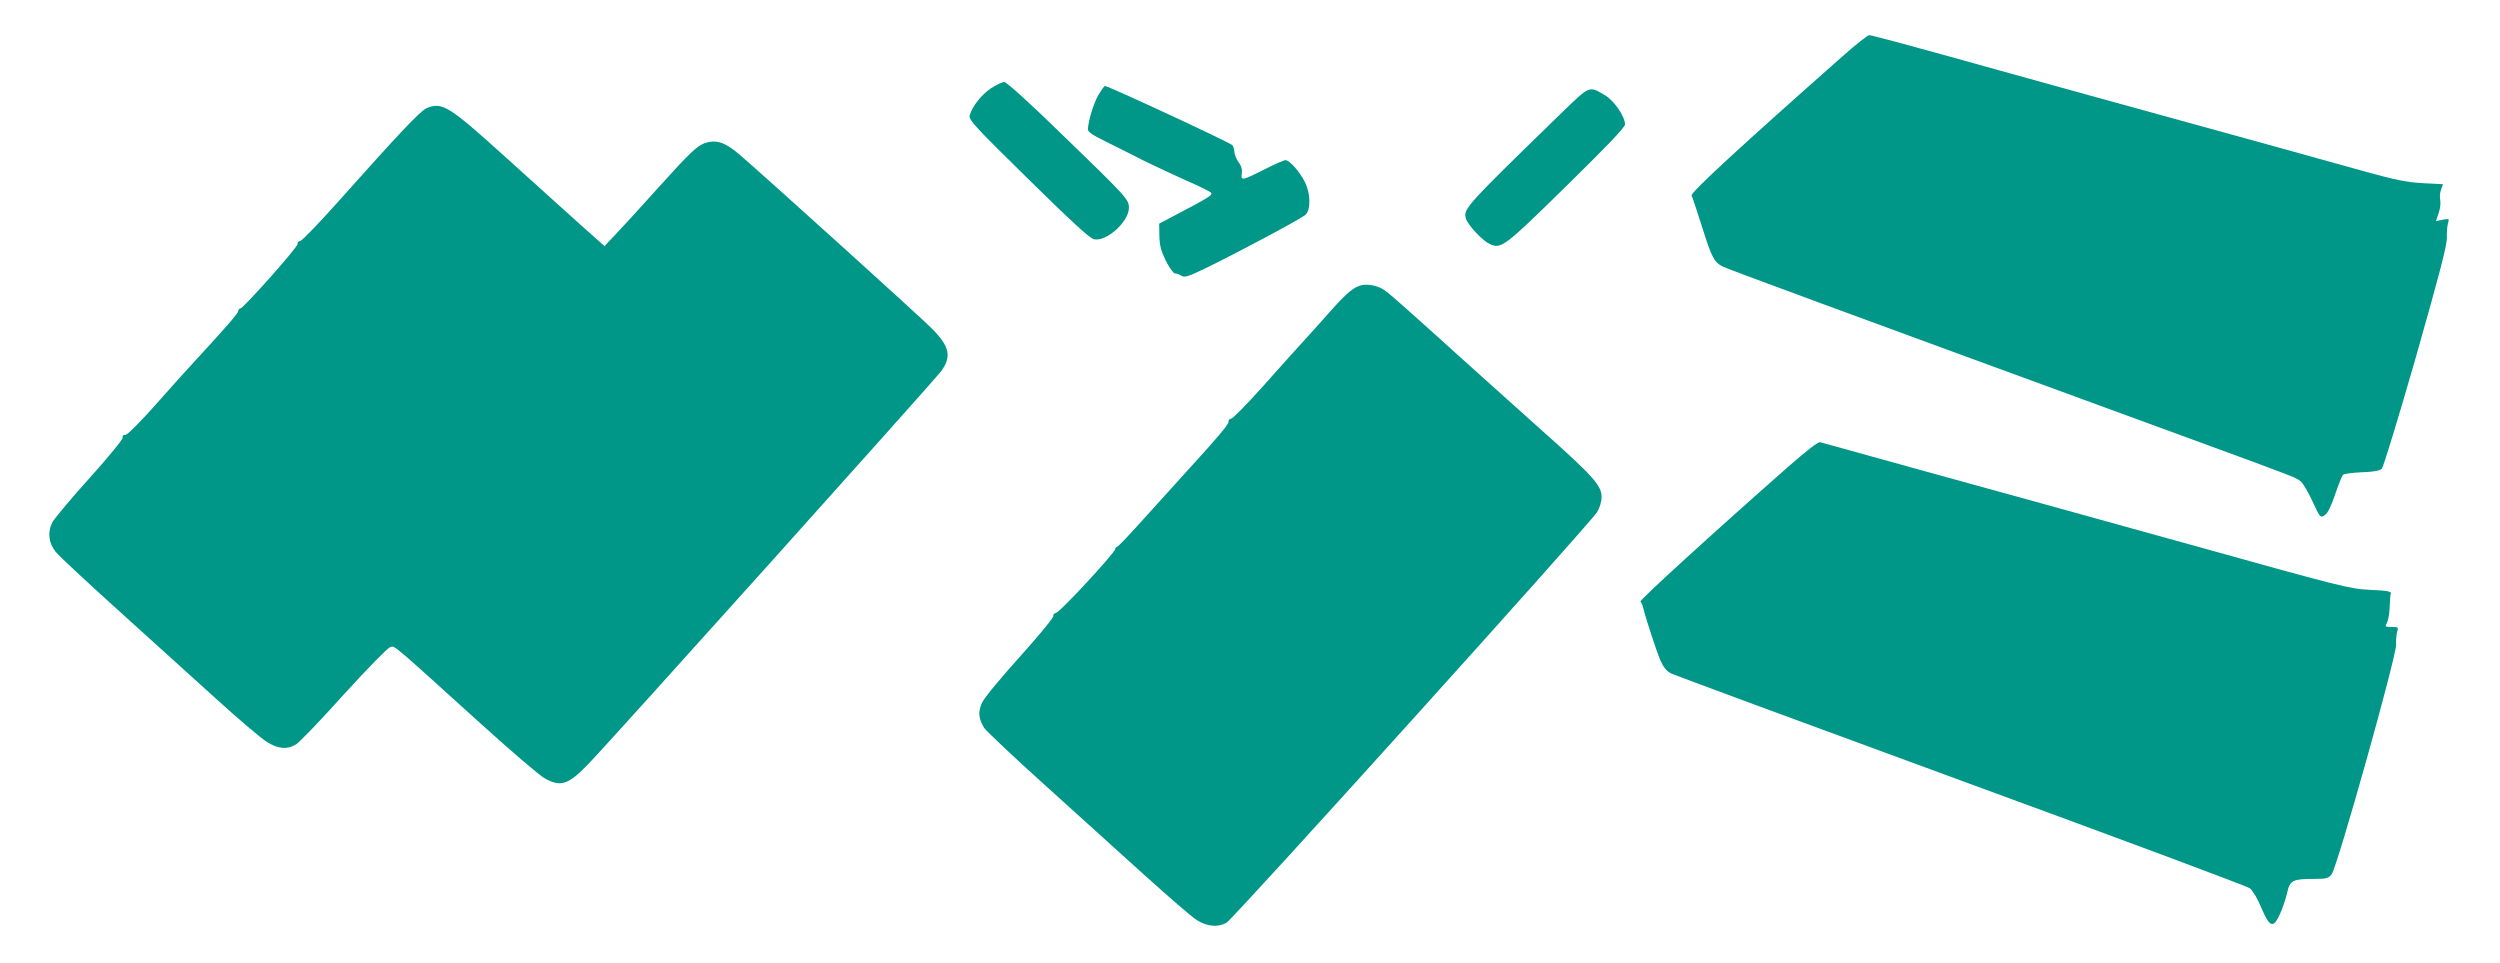
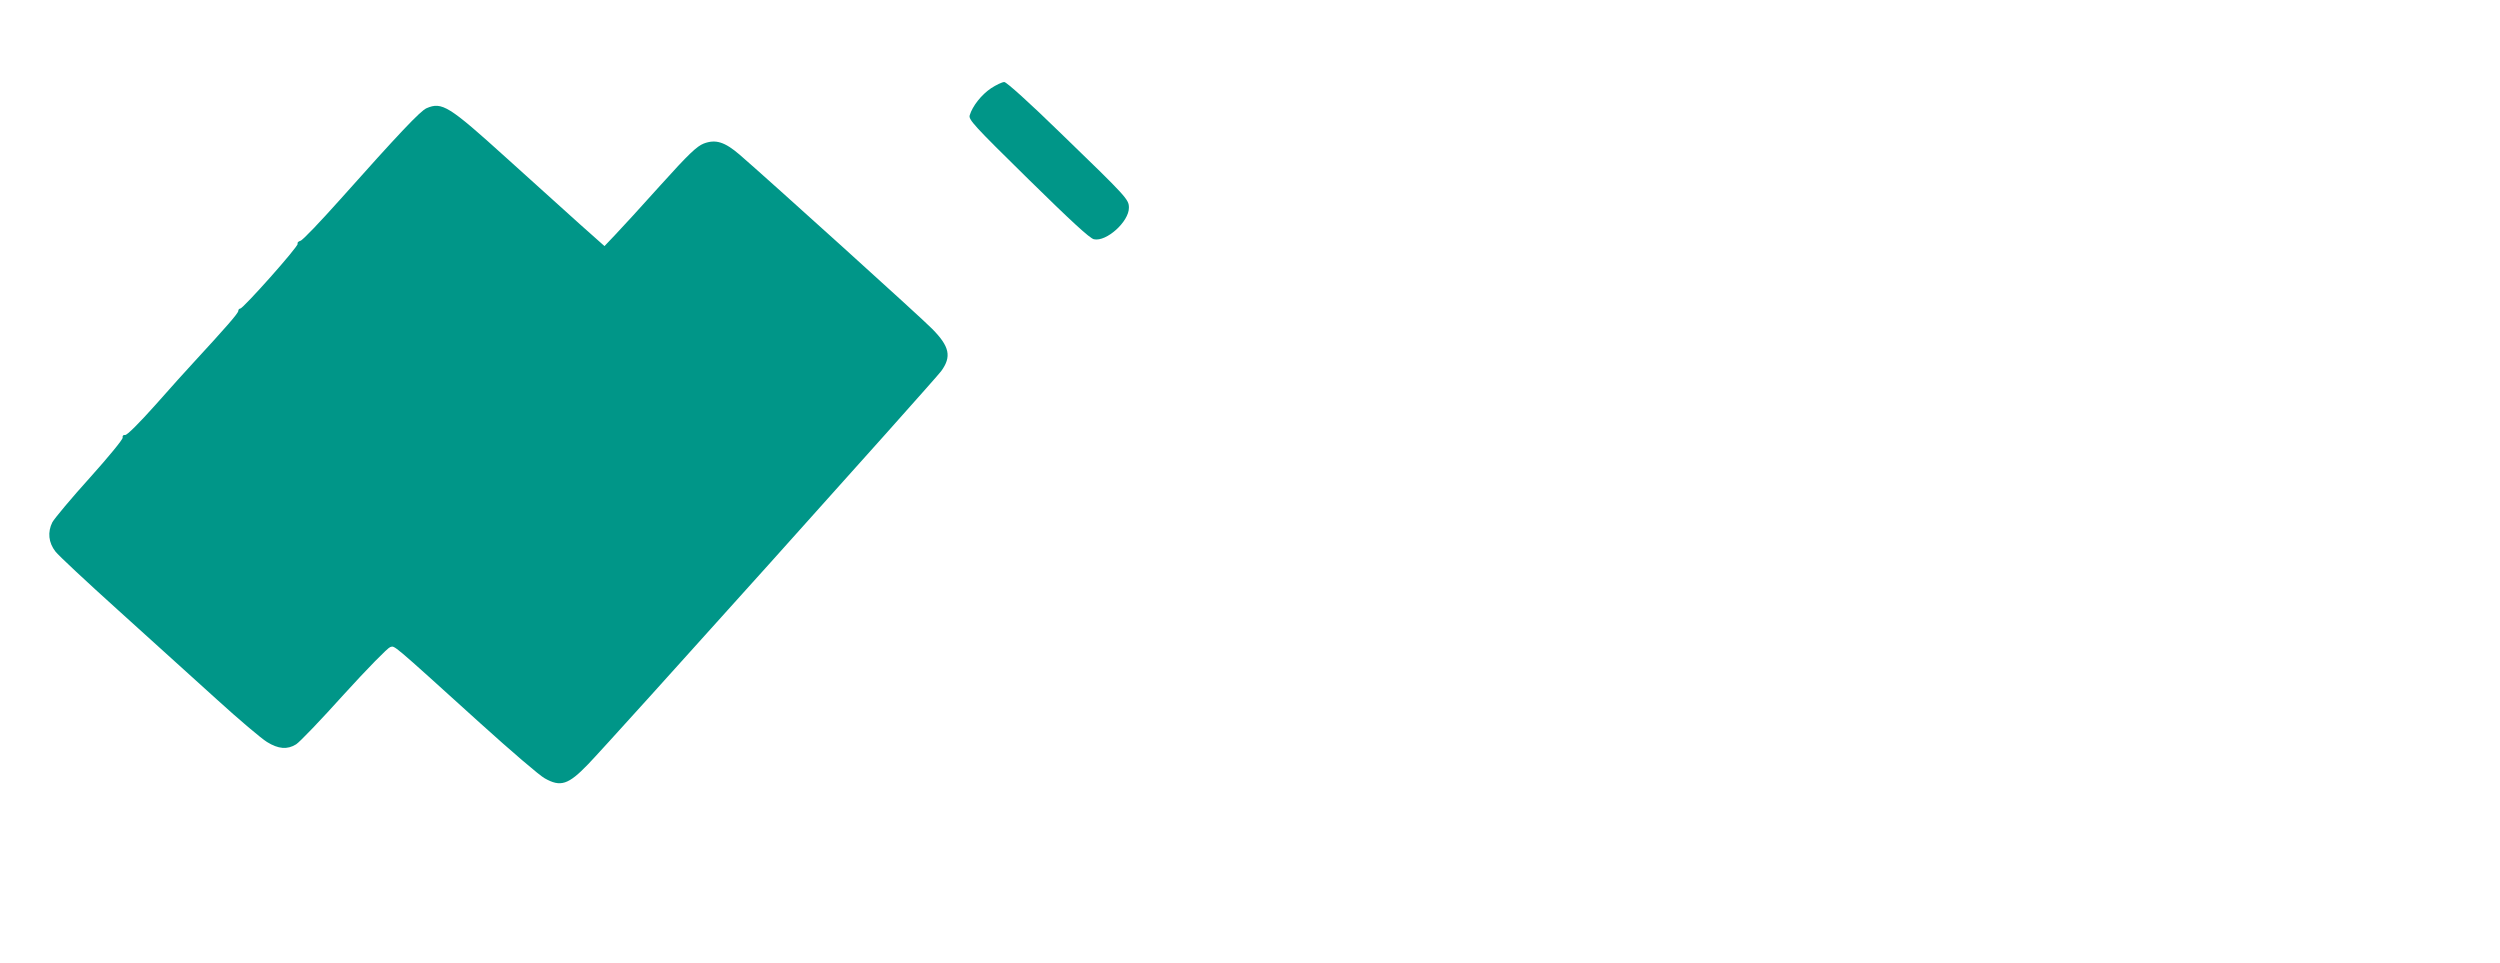
<svg xmlns="http://www.w3.org/2000/svg" version="1.0" width="1280pt" height="493pt" viewBox="0 0 1280 493" preserveAspectRatio="xMidYMid meet">
  <g transform="translate(0,493) scale(0.1,-0.1)" fill="#009688" stroke="none">
-     <path d="M9434 4642 c-515 -455 -780 -699 -773 -713 4 -8 28 -79 53 -159 49 -156 62 -182 105 -204 24 -13 466 -176 2446 -901 497 -182 494 -181 517 -202 11 -10 38 -56 59 -102 38 -82 39 -83 61 -69 16 10 33 45 54 107 17 50 35 95 40 100 5 5 48 11 96 13 62 2 92 8 103 18 8 9 87 267 175 574 120 422 159 571 158 610 -1 28 2 61 6 74 7 22 6 23 -27 17 l-35 -7 14 41 c8 23 11 53 8 66 -3 14 -2 38 4 53 l10 29 -102 5 c-83 5 -140 16 -302 61 -188 53 -670 186 -1404 388 -179 50 -388 108 -465 129 -462 129 -652 180 -665 180 -8 -1 -70 -49 -136 -108z" />
    <path d="M5074 4478 c-49 -33 -95 -91 -109 -138 -7 -22 19 -51 300 -327 217 -213 315 -304 336 -308 64 -14 179 90 179 161 0 43 -8 52 -347 380 -165 161 -280 264 -291 264 -11 0 -42 -15 -68 -32z" />
-     <path d="M5624 4444 c-25 -43 -53 -136 -54 -177 0 -12 26 -30 88 -60 48 -24 137 -68 197 -99 61 -30 160 -76 220 -103 61 -26 116 -54 124 -60 13 -13 -1 -22 -209 -131 l-55 -29 1 -62 c1 -49 8 -77 33 -128 18 -36 39 -65 47 -65 8 0 23 -5 33 -12 16 -10 35 -4 118 36 167 81 497 257 518 277 27 27 25 110 -4 167 -27 54 -79 112 -99 112 -8 0 -54 -20 -101 -44 -123 -62 -129 -63 -123 -25 3 21 -2 40 -17 59 -11 16 -21 40 -21 53 0 12 -5 28 -11 34 -15 15 -635 303 -652 303 -3 0 -18 -21 -33 -46z" />
-     <path d="M7987 4344 c-477 -464 -495 -483 -482 -531 7 -31 80 -110 118 -130 62 -31 73 -23 395 293 212 208 302 302 302 317 0 41 -57 123 -102 149 -84 49 -74 54 -231 -98z" />
    <path d="M2184 4376 c-32 -14 -140 -128 -443 -468 -101 -113 -192 -209 -203 -211 -11 -3 -17 -10 -14 -15 7 -11 -279 -332 -294 -332 -6 0 -10 -6 -10 -12 0 -12 -65 -86 -229 -264 -31 -33 -119 -131 -195 -217 -83 -93 -146 -156 -155 -154 -10 1 -15 -4 -13 -14 1 -9 -72 -98 -168 -205 -94 -104 -180 -207 -192 -228 -25 -50 -20 -104 16 -150 14 -19 160 -155 323 -302 164 -148 390 -353 503 -455 113 -103 229 -201 257 -218 58 -36 104 -40 149 -12 18 11 128 126 245 256 121 133 224 238 237 242 25 6 -3 30 461 -390 157 -142 305 -269 330 -282 81 -46 121 -33 222 72 110 113 1774 1966 1808 2013 54 74 43 126 -46 216 -52 54 -837 763 -986 892 -77 66 -123 80 -184 57 -35 -14 -76 -52 -221 -213 -97 -108 -202 -223 -232 -254 l-55 -58 -126 112 c-69 62 -239 216 -378 341 -293 265 -328 287 -407 253z" />
-     <path d="M6968 3469 c-38 -10 -72 -39 -147 -122 -35 -40 -98 -110 -141 -157 -43 -47 -142 -157 -220 -245 -79 -88 -149 -159 -157 -159 -7 1 -13 -6 -13 -15 0 -15 -46 -70 -220 -261 -43 -47 -137 -151 -210 -232 -73 -82 -136 -148 -141 -148 -5 0 -9 -5 -9 -11 0 -18 -283 -324 -303 -327 -10 -2 -16 -9 -14 -16 3 -7 -74 -100 -170 -207 -100 -111 -184 -212 -195 -237 -21 -47 -19 -79 11 -129 11 -16 153 -151 318 -299 164 -148 394 -356 511 -462 118 -106 234 -207 260 -223 52 -33 106 -38 151 -14 32 16 1863 2045 1898 2103 14 23 23 53 23 79 0 57 -45 107 -300 334 -113 101 -292 262 -399 358 -333 301 -399 359 -423 372 -35 19 -80 26 -110 18z" />
-     <path d="M9153 2538 c-386 -340 -762 -683 -754 -688 4 -3 11 -18 15 -35 12 -51 67 -218 88 -268 14 -32 31 -53 52 -64 17 -9 686 -256 1485 -549 800 -293 1466 -541 1480 -552 14 -10 40 -53 59 -100 44 -103 62 -108 98 -26 13 31 29 78 35 106 13 60 29 68 134 68 66 0 76 2 93 24 29 37 333 1119 330 1176 -1 25 2 55 6 68 7 20 4 22 -29 22 -34 0 -35 1 -23 23 6 12 12 47 13 77 1 30 3 62 6 70 3 12 -15 16 -106 20 -105 5 -144 15 -930 234 -451 125 -1056 293 -1345 372 -289 80 -532 147 -541 150 -10 3 -71 -45 -166 -128z" />
  </g>
</svg>